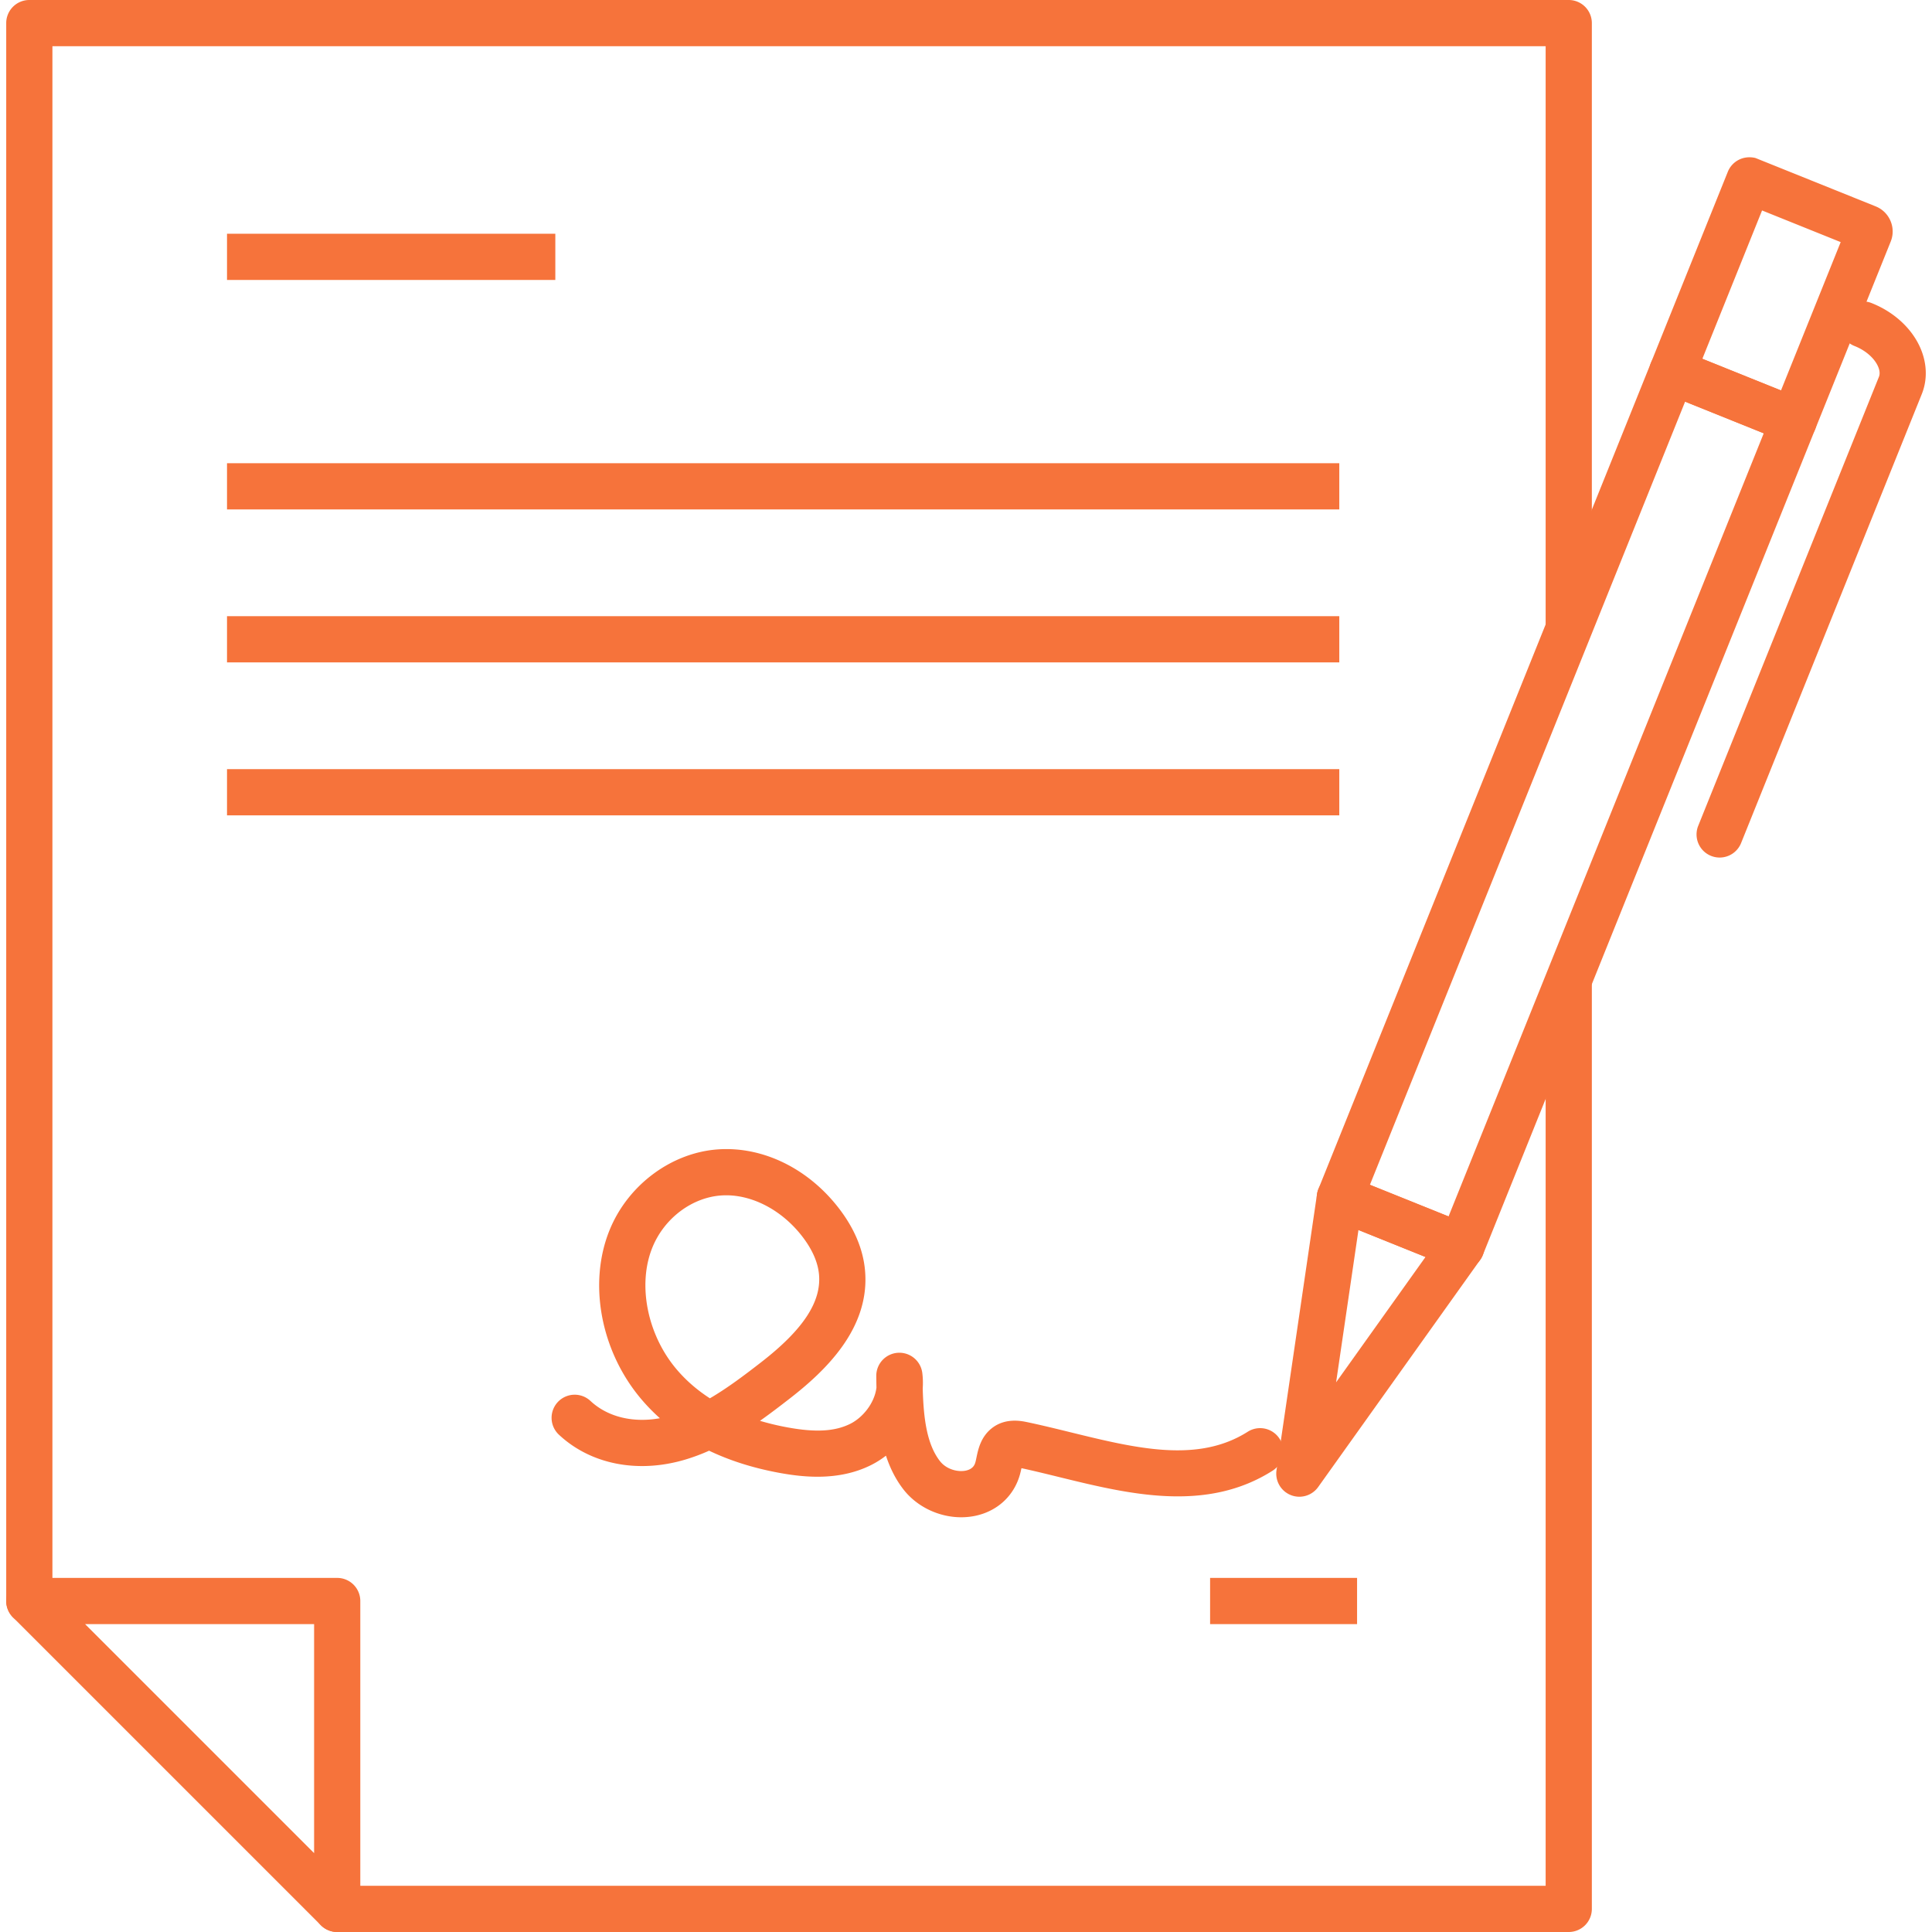
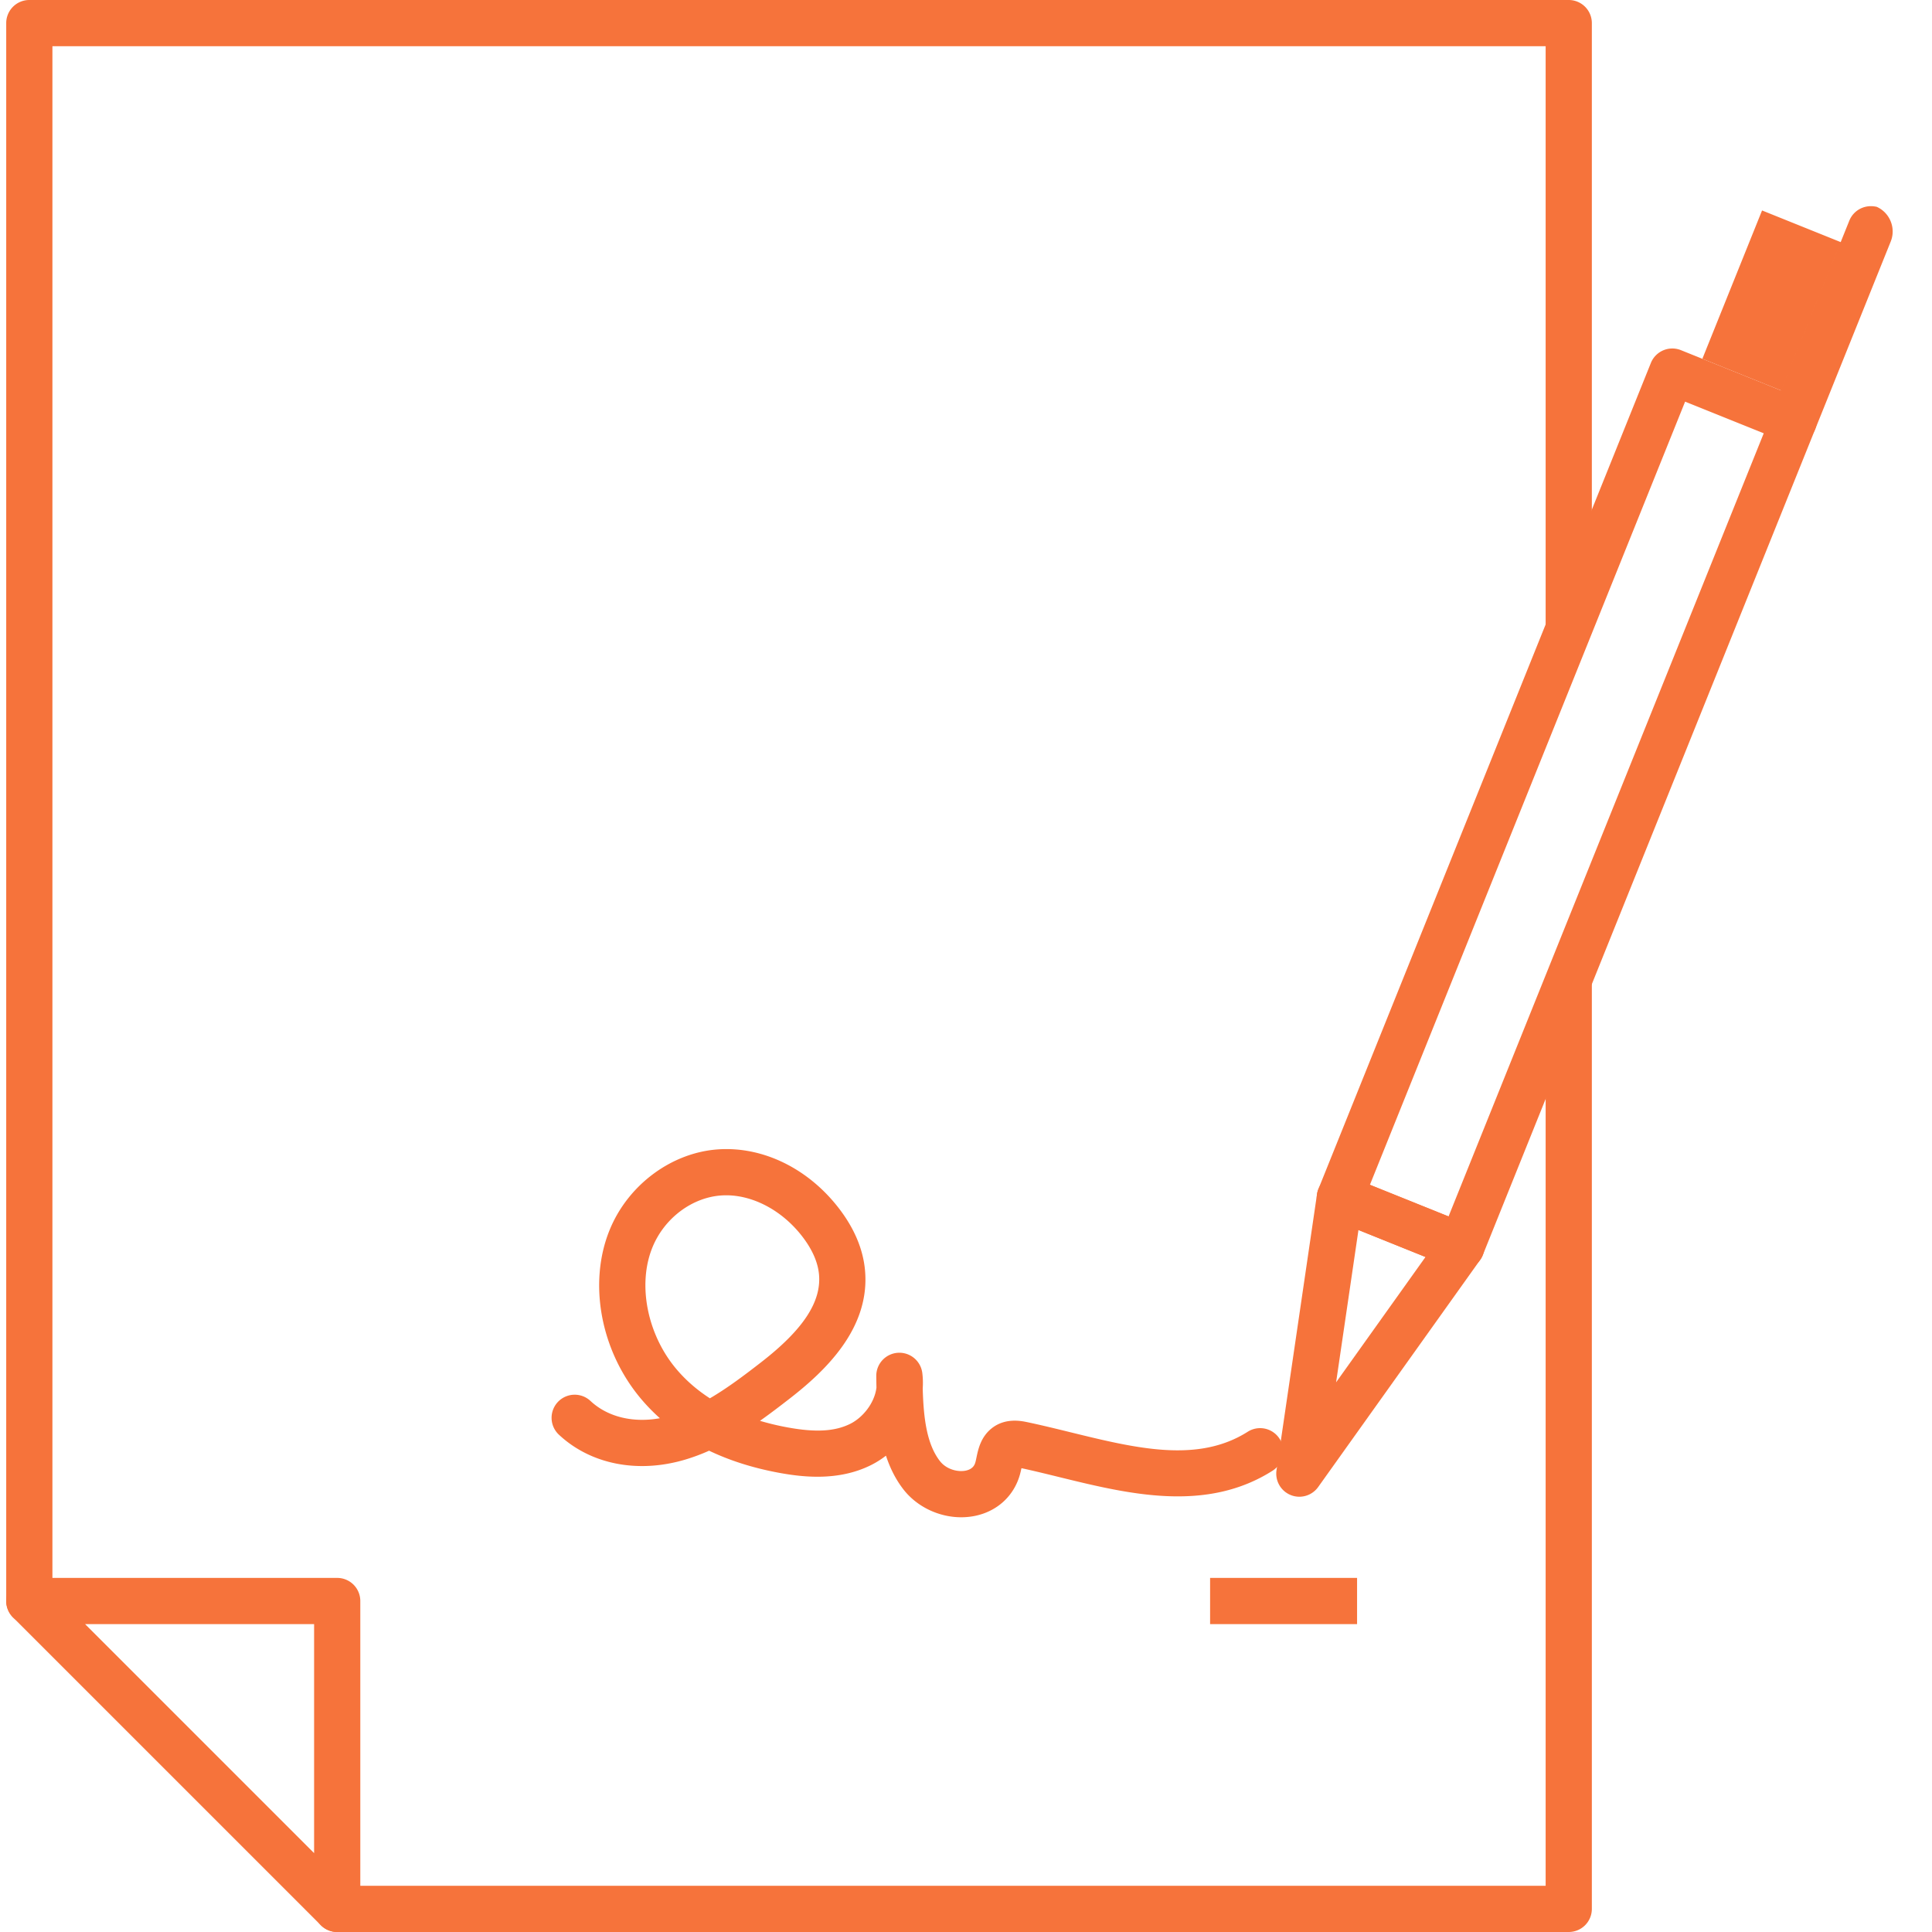
<svg xmlns="http://www.w3.org/2000/svg" version="1.1" width="512" height="512" x="0" y="0" viewBox="0 0 512 512" style="enable-background:new 0 0 512 512" xml:space="preserve">
  <g>
    <path d="M415.734 512H89.363a6.122 6.122 0 0 1 0-12.244h320.249V260.884a6.122 6.122 0 0 1 12.244 0v244.994a6.122 6.122 0 0 1-6.122 6.122zM7.77 430.407a6.122 6.122 0 0 1-6.122-6.122V6.122A6.122 6.122 0 0 1 7.77 0h407.964a6.122 6.122 0 0 1 6.122 6.122v159.215a6.122 6.122 0 0 1-12.244 0V12.244H13.892v412.041a6.121 6.121 0 0 1-6.122 6.122z" fill="#f6733b" opacity="1" data-original="#000000" />
    <path d="M89.365 512a6.122 6.122 0 0 1-4.331-1.794L3.441 428.614a6.123 6.123 0 0 1 4.329-10.451h81.593a6.122 6.122 0 0 1 6.122 6.122v81.593a6.123 6.123 0 0 1-6.12 6.122zm-66.814-81.593 60.69 60.69v-60.69zM320.687 418.163h38.951v12.244h-38.951zM254.729 402.091c-5.855 0-11.698-2.734-15.306-7.376-2.107-2.711-3.589-5.768-4.634-8.947a24.189 24.189 0 0 1-4.105 2.567c-8.499 4.185-17.82 3.144-24.092 1.998-6.889-1.262-13.122-3.227-18.67-5.882a51.676 51.676 0 0 1-6.302 2.349c-12.602 3.762-25.159 1.268-33.584-6.669a6.123 6.123 0 0 1 8.397-8.912c4.532 4.271 11.26 5.917 18.443 4.624a50.905 50.905 0 0 1-4.883-5.003c-10.782-12.685-14.181-30.699-8.458-44.827 4.892-12.075 16.563-20.689 29.043-21.435 11.713-.702 23.53 5.084 31.609 15.471 4.122 5.301 6.488 10.824 7.034 16.417 1.519 15.559-10.639 26.942-19.917 34.152-2.621 2.038-5.238 4.035-7.897 5.916a70.021 70.021 0 0 0 7.388 1.756c7.35 1.346 12.433 1.054 16.479-.938 3.326-1.637 6.475-5.456 6.995-9.62a295.936 295.936 0 0 1-.047-3.045 6.123 6.123 0 0 1 5.695-6.182 6.127 6.127 0 0 1 6.499 5.33c.175 1.368.209 2.749.114 4.123.216 7.651 1.004 14.668 4.56 19.245 1.719 2.211 4.723 2.948 6.807 2.534 2.097-.418 2.467-1.768 2.607-2.275.105-.382.183-.783.267-1.185.451-2.17 1.133-5.449 4.039-7.759 3.591-2.855 7.852-1.959 9.456-1.623 3.787.797 7.658 1.748 11.401 2.666 17.378 4.265 33.794 8.293 47.053-.171a6.123 6.123 0 0 1 6.589 10.321c-17.678 11.282-38.334 6.213-56.56 1.742-3.478-.853-6.781-1.663-10.054-2.373a28.074 28.074 0 0 1-.383 1.621c-1.571 5.731-6.066 9.859-12.024 11.045a18.44 18.44 0 0 1-3.559.345zm-62.285-85.326c-.38 0-.758.011-1.135.034-7.865.47-15.269 6.02-18.425 13.81-3.994 9.859-1.346 23.141 6.439 32.299 2.488 2.928 5.428 5.483 8.807 7.66 4.612-2.698 9.117-6.088 13.661-9.62 11.109-8.632 15.953-16.034 15.244-23.294-.317-3.251-1.836-6.646-4.513-10.089-5.242-6.739-12.842-10.8-20.078-10.8zM387.271 336.459a6.115 6.115 0 0 1-2.284-.444l-32.196-12.958a6.123 6.123 0 0 1-3.394-7.965L437.498 96.19a6.131 6.131 0 0 1 3.28-3.347 6.129 6.129 0 0 1 4.685-.047l32.196 12.958a6.122 6.122 0 0 1 3.394 7.965l-88.101 218.9a6.122 6.122 0 0 1-5.681 3.84zm-24.228-22.476 20.837 8.386 83.529-207.541-20.837-8.387z" fill="#f6733b" opacity="1" data-original="#000000" />
-     <path d="M475.374 117.557a6.109 6.109 0 0 1-2.286-.443l-32.197-12.959a6.12 6.12 0 0 1-3.393-7.965l20.392-50.668c1.09-2.705 4.029-4.435 7.314-3.656L497.092 54.7c3.659 1.473 5.44 5.649 3.969 9.309l-20.007 49.711a6.131 6.131 0 0 1-5.68 3.837zm-24.231-22.474 20.837 8.387 15.821-39.31-20.837-8.387zm41.378-29.023h.01zm-.003-.001h.002zM344.341 396.648a6.124 6.124 0 0 1-6.056-7.012l10.734-73.148a6.122 6.122 0 0 1 8.343-4.791l32.197 12.958a6.12 6.12 0 0 1 2.698 9.235l-42.93 60.19a6.12 6.12 0 0 1-4.986 2.568zm15.664-70.688-5.924 40.368 23.692-33.217z" fill="#f6733b" opacity="1" data-original="#000000" />
-     <path d="M455.725 227.259a6.122 6.122 0 0 1-5.678-8.409l47.887-118.984c.523-1.299-.197-2.807-.674-3.59-1.15-1.892-3.234-3.551-5.72-4.552a6.123 6.123 0 1 1 4.572-11.358c4.958 1.995 9.082 5.388 11.613 9.552 2.834 4.663 3.405 9.956 1.568 14.52l-47.887 118.984a6.126 6.126 0 0 1-5.681 3.837zM60.16 61.951h87.007v12.244H60.16zM60.16 122.758h294.766v12.244H60.16zM60.16 163.296h294.766v12.244H60.16zM60.16 203.835h294.766v12.244H60.16z" fill="#f6733b" opacity="1" data-original="#000000" />
+     <path d="M475.374 117.557a6.109 6.109 0 0 1-2.286-.443a6.12 6.12 0 0 1-3.393-7.965l20.392-50.668c1.09-2.705 4.029-4.435 7.314-3.656L497.092 54.7c3.659 1.473 5.44 5.649 3.969 9.309l-20.007 49.711a6.131 6.131 0 0 1-5.68 3.837zm-24.231-22.474 20.837 8.387 15.821-39.31-20.837-8.387zm41.378-29.023h.01zm-.003-.001h.002zM344.341 396.648a6.124 6.124 0 0 1-6.056-7.012l10.734-73.148a6.122 6.122 0 0 1 8.343-4.791l32.197 12.958a6.12 6.12 0 0 1 2.698 9.235l-42.93 60.19a6.12 6.12 0 0 1-4.986 2.568zm15.664-70.688-5.924 40.368 23.692-33.217z" fill="#f6733b" opacity="1" data-original="#000000" />
  </g>
</svg>